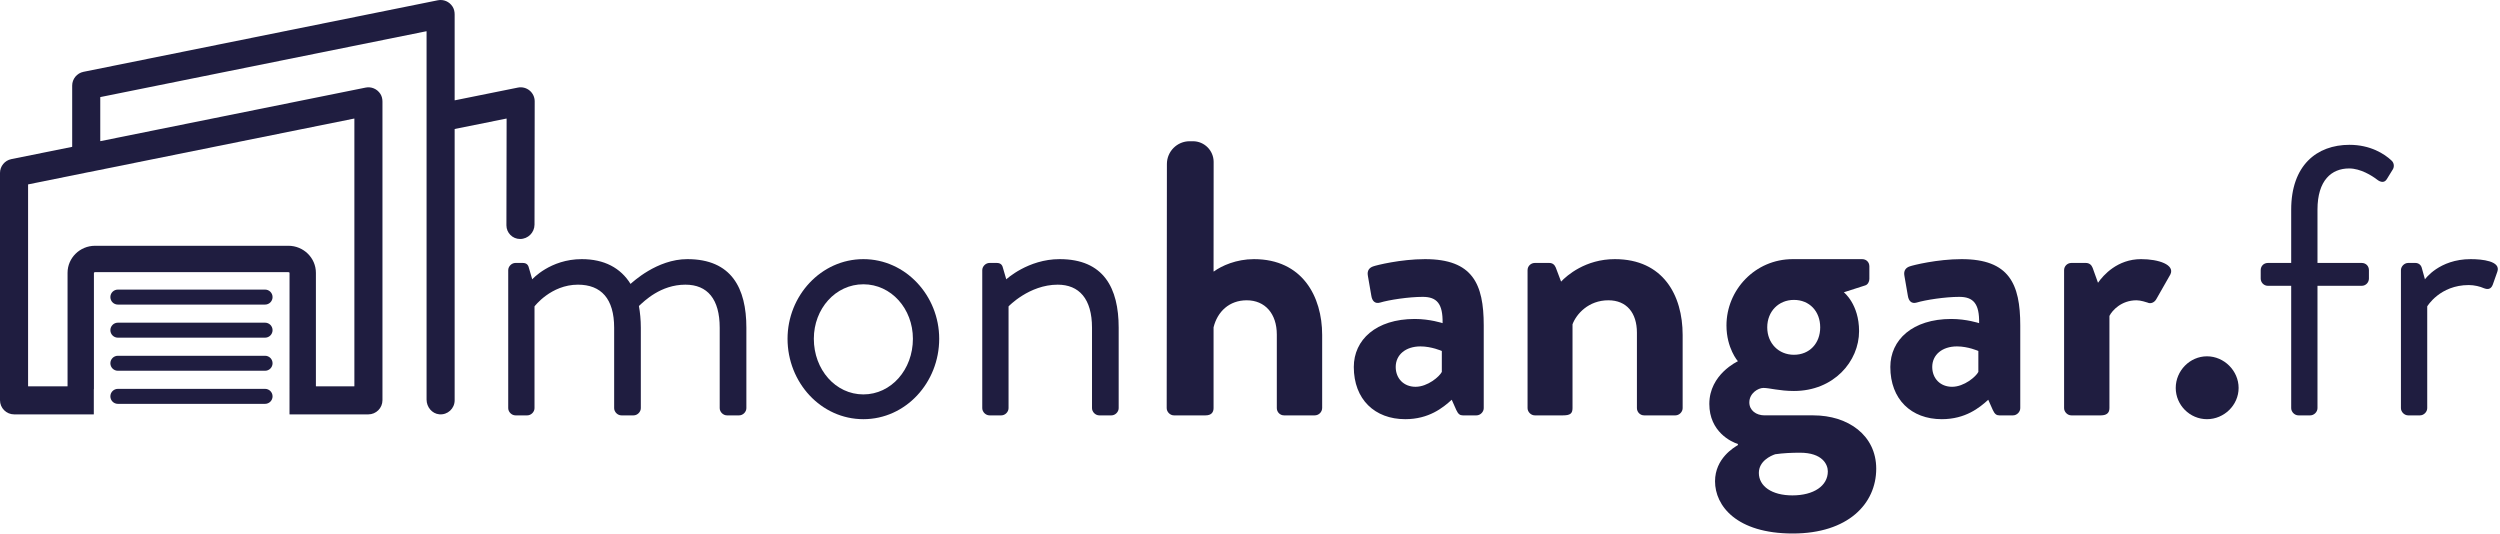
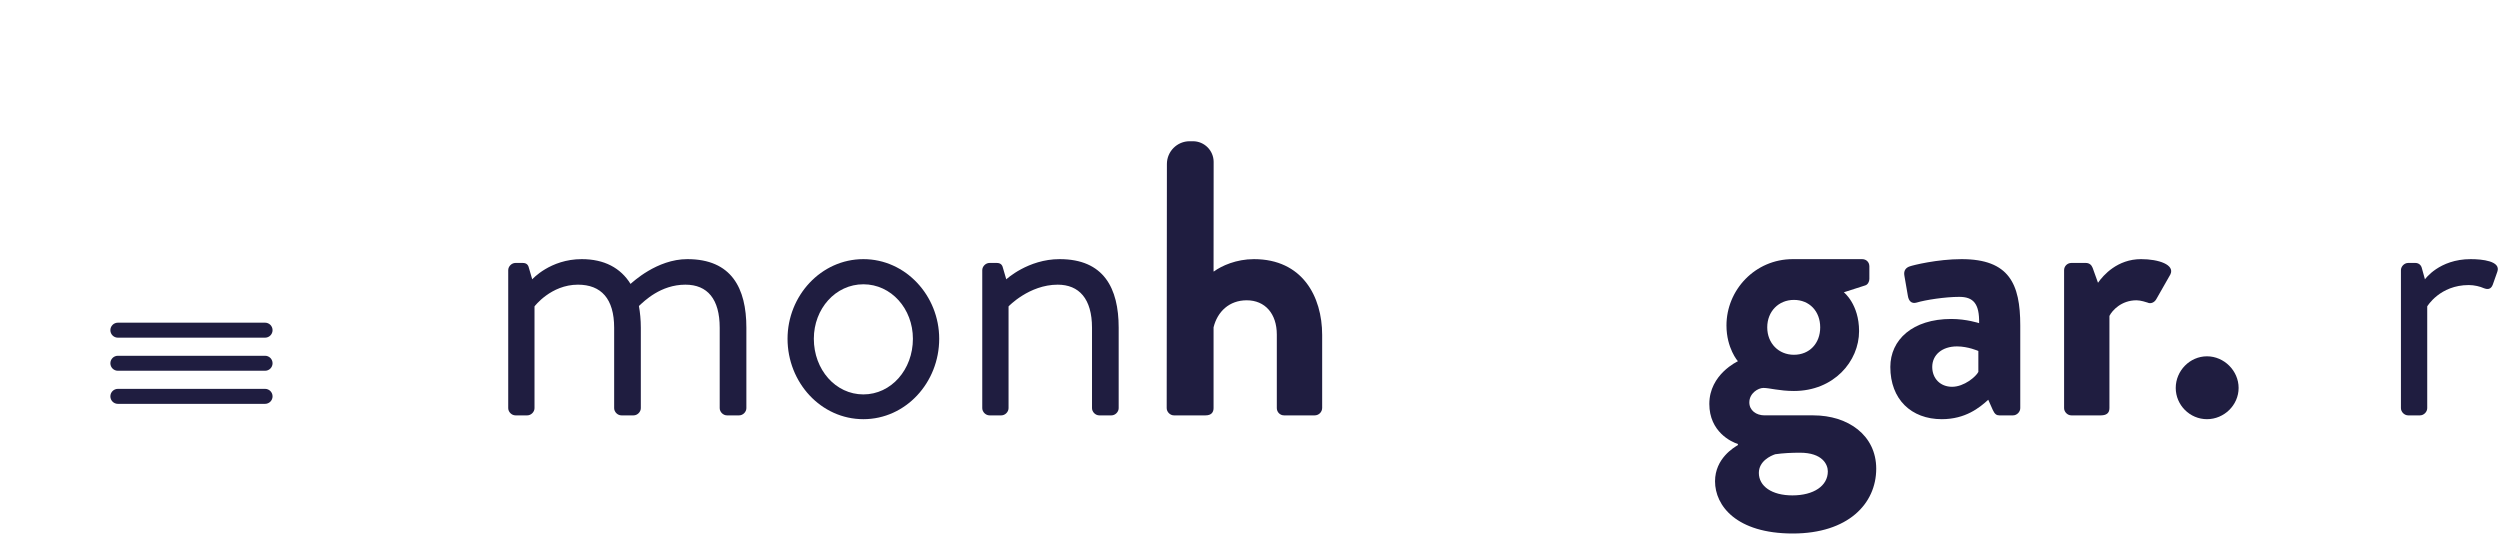
<svg xmlns="http://www.w3.org/2000/svg" width="623" height="133" viewBox="0 0 623 133" fill="none">
  <path fill-rule="evenodd" clip-rule="evenodd" d="M126.648 67.331C126.648 66.382 127.503 65.527 128.452 65.527H130.257C131.112 65.527 131.586 65.907 131.776 66.667L132.631 69.609C132.631 69.609 137.094 64.576 144.975 64.576C150.578 64.576 154.661 66.761 157.13 70.75C157.604 70.369 163.683 64.576 171.279 64.576C182.294 64.576 185.997 71.794 185.997 81.669V101.705C185.997 102.656 185.143 103.51 184.194 103.51H181.155C180.206 103.51 179.35 102.656 179.35 101.705V81.669C179.35 74.547 176.312 70.94 170.805 70.94C164.632 70.94 160.549 75.022 159.219 76.256C159.504 77.871 159.694 79.675 159.694 81.669V101.705C159.694 102.656 158.84 103.51 157.889 103.51H154.851C153.901 103.51 153.047 102.656 153.047 101.705V81.669C153.047 74.453 149.818 70.94 144.026 70.94C137.284 70.94 133.2 76.353 133.2 76.353V101.705C133.2 102.656 132.346 103.51 131.397 103.51H128.452C127.503 103.51 126.648 102.656 126.648 101.705V67.331Z" fill="#1F1D40" />
  <path fill-rule="evenodd" clip-rule="evenodd" d="M215.152 64.577C225.692 64.577 234.048 73.694 234.048 84.423C234.048 95.345 225.692 104.46 215.152 104.46C204.611 104.46 196.256 95.345 196.256 84.423C196.256 73.694 204.611 64.577 215.152 64.577ZM215.152 98.287C222.083 98.287 227.496 92.115 227.496 84.423C227.496 76.921 222.083 70.844 215.152 70.844C208.22 70.844 202.808 76.921 202.808 84.423C202.808 92.115 208.22 98.287 215.152 98.287Z" fill="#1F1D40" />
  <path fill-rule="evenodd" clip-rule="evenodd" d="M244.779 67.331C244.779 66.382 245.634 65.527 246.583 65.527H248.388C249.243 65.527 249.717 65.907 249.907 66.667L250.762 69.609C250.762 69.609 256.174 64.576 264.057 64.576C275.071 64.576 278.774 71.794 278.774 81.669V101.705C278.774 102.656 277.92 103.51 276.971 103.51H273.931C272.982 103.51 272.128 102.656 272.128 101.705V81.669C272.128 74.453 268.899 70.94 263.581 70.94C256.459 70.94 251.331 76.353 251.331 76.353V101.705C251.331 102.656 250.477 103.51 249.528 103.51H246.583C245.634 103.51 244.779 102.656 244.779 101.705V67.331Z" fill="#1F1D40" />
-   <path fill-rule="evenodd" clip-rule="evenodd" d="M352.559 79.486C356.358 79.486 359.491 80.531 359.491 80.531C359.586 75.687 358.067 73.978 354.553 73.978C351.041 73.978 346.102 74.737 343.919 75.403C342.588 75.782 341.924 74.928 341.734 73.694L340.879 68.755C340.595 67.331 341.354 66.667 342.209 66.382C342.968 66.097 349.047 64.577 355.124 64.577C366.994 64.577 369.747 70.749 369.747 81.1V101.706C369.747 102.656 368.892 103.51 367.943 103.51H364.524C363.859 103.51 363.385 103.225 362.91 102.181L361.771 99.618C359.586 101.612 356.073 104.46 350.186 104.46C342.588 104.46 337.367 99.521 337.367 91.451C337.367 84.708 342.873 79.486 352.559 79.486ZM352.75 96.388C355.788 96.388 358.732 93.824 359.302 92.685V87.462C359.302 87.462 356.738 86.323 353.984 86.323C350.281 86.323 347.811 88.411 347.811 91.451C347.811 94.3 349.806 96.388 352.75 96.388Z" fill="#1F1D40" />
-   <path fill-rule="evenodd" clip-rule="evenodd" d="M380.668 67.331C380.668 66.286 381.522 65.527 382.471 65.527H386.08C386.935 65.527 387.41 66.001 387.695 66.667L389.023 70.179C390.447 68.66 395.101 64.576 402.413 64.576C414.473 64.576 419.316 73.598 419.316 83.474V101.705C419.316 102.656 418.46 103.51 417.511 103.51H409.725C408.68 103.51 407.921 102.656 407.921 101.705V82.905C407.921 77.966 405.357 74.832 400.8 74.832C395.86 74.832 392.823 78.251 391.872 80.814V101.705C391.872 103.035 391.303 103.51 389.498 103.51H382.471C381.522 103.51 380.668 102.656 380.668 101.705V67.331Z" fill="#1F1D40" />
  <path fill-rule="evenodd" clip-rule="evenodd" d="M433.085 90.025C433.085 90.025 430.235 86.798 430.235 81.1C430.235 72.269 437.358 64.577 446.758 64.577H464.041C465.085 64.577 465.846 65.336 465.846 66.381V69.515C465.846 70.179 465.466 70.939 464.8 71.129L459.484 72.838C459.484 72.838 463.281 75.782 463.281 82.524C463.281 90.025 457.014 97.432 447.043 97.432C443.435 97.432 440.966 96.672 439.446 96.672C438.118 96.672 435.933 98.003 435.933 100.281C435.933 102.275 437.643 103.509 439.731 103.509H451.886C460.528 103.509 467.555 108.449 467.555 116.804C467.555 125.54 460.528 132.948 446.758 132.948C432.705 132.948 427.387 126.016 427.387 119.937C427.387 114.24 432.136 111.486 433.085 110.917V110.632C431.469 110.157 425.963 107.593 425.963 100.661C425.963 93.254 433.085 90.025 433.085 90.025ZM446.664 123.451C451.981 123.451 455.495 121.078 455.495 117.47C455.495 115.761 454.166 112.816 448.563 112.816C446.474 112.816 444.385 112.91 442.39 113.195C441.251 113.575 438.307 114.906 438.307 117.849C438.307 121.173 441.537 123.451 446.664 123.451ZM447.043 88.411C450.937 88.411 453.595 85.562 453.595 81.573C453.595 77.586 450.937 74.736 447.043 74.736C443.246 74.736 440.397 77.586 440.397 81.573C440.397 85.562 443.246 88.411 447.043 88.411Z" fill="#1F1D40" />
  <path fill-rule="evenodd" clip-rule="evenodd" d="M486.262 79.486C490.061 79.486 493.194 80.531 493.194 80.531C493.289 75.687 491.77 73.978 488.256 73.978C484.744 73.978 479.805 74.737 477.622 75.403C476.291 75.782 475.627 74.928 475.437 73.694L474.582 68.755C474.298 67.331 475.057 66.667 475.912 66.382C476.671 66.097 482.75 64.577 488.827 64.577C500.697 64.577 503.45 70.749 503.45 81.1V101.706C503.45 102.656 502.595 103.51 501.646 103.51H498.227C497.563 103.51 497.088 103.225 496.613 102.181L495.473 99.618C493.289 101.612 489.776 104.46 483.889 104.46C476.291 104.46 471.07 99.521 471.07 91.451C471.07 84.708 476.576 79.486 486.262 79.486ZM486.453 96.388C489.491 96.388 492.435 93.824 493.005 92.685V87.462C493.005 87.462 490.441 86.323 487.687 86.323C483.984 86.323 481.514 88.411 481.514 91.451C481.514 94.3 483.509 96.388 486.453 96.388Z" fill="#1F1D40" />
  <path fill-rule="evenodd" clip-rule="evenodd" d="M514.371 67.331C514.371 66.286 515.225 65.527 516.174 65.527H519.783C520.638 65.527 521.207 66.001 521.492 66.761L522.822 70.465C524.15 68.565 527.665 64.576 533.552 64.576C538.015 64.576 542.004 66.001 540.865 68.376L537.351 74.547C536.876 75.402 535.927 75.783 535.167 75.402C534.881 75.307 533.457 74.832 532.412 74.832C528.614 74.832 526.335 77.396 525.671 78.726V101.705C525.671 103.035 524.817 103.51 523.486 103.51H516.174C515.225 103.51 514.371 102.656 514.371 101.705V67.331Z" fill="#1F1D40" />
  <path fill-rule="evenodd" clip-rule="evenodd" d="M549.979 88.792C554.253 88.792 557.862 92.401 557.862 96.673C557.862 100.947 554.253 104.46 549.979 104.46C545.706 104.46 542.193 100.947 542.193 96.673C542.193 92.401 545.706 88.792 549.979 88.792Z" fill="#1F1D40" />
-   <path fill-rule="evenodd" clip-rule="evenodd" d="M570.965 71.224H565.173C564.128 71.224 563.367 70.369 563.367 69.42V67.33C563.367 66.286 564.128 65.526 565.173 65.526H570.965V52.232C570.965 41.217 577.327 36.089 585.493 36.089C590.716 36.089 594.23 38.368 595.939 39.983C596.603 40.553 596.698 41.502 596.318 42.166L594.8 44.635C594.23 45.584 593.28 45.491 592.331 44.73C591.097 43.781 588.248 41.977 585.398 41.977C581.029 41.977 577.517 44.92 577.517 52.232V65.526H588.532C589.576 65.526 590.336 66.286 590.336 67.33V69.42C590.336 70.369 589.576 71.224 588.532 71.224H577.517V101.705C577.517 102.656 576.662 103.51 575.713 103.51H572.768C571.819 103.51 570.965 102.656 570.965 101.705V71.224Z" fill="#1F1D40" />
  <path fill-rule="evenodd" clip-rule="evenodd" d="M598.312 67.331C598.312 66.382 599.168 65.527 600.117 65.527H601.922C602.681 65.527 603.347 66.001 603.536 66.856L604.296 69.609C604.296 69.609 607.809 64.576 615.691 64.576C618.54 64.576 623.287 65.051 622.337 67.71L621.198 70.94C620.724 72.174 619.869 72.174 618.919 71.794C618.063 71.414 616.64 71.035 615.216 71.035C607.999 71.035 604.865 76.353 604.865 76.353V101.705C604.865 102.656 604.011 103.51 603.062 103.51H600.117C599.168 103.51 598.312 102.656 598.312 101.705V67.331Z" fill="#1F1D40" />
  <path fill-rule="evenodd" clip-rule="evenodd" d="M312.485 64.577C308.084 64.577 304.423 66.239 302.5 67.651C302.465 67.677 302.42 67.65 302.42 67.605L302.44 40.367C302.442 37.512 300.128 35.196 297.273 35.196H296.468C293.335 35.196 290.794 37.735 290.792 40.869L290.74 101.705C290.74 102.656 291.594 103.51 292.543 103.51H300.426C301.85 103.51 302.42 102.751 302.42 101.705V81.583C302.42 81.578 302.422 81.573 302.422 81.567C303.373 77.677 306.314 74.833 310.682 74.833C315.24 74.833 318.183 78.156 318.183 83.379V101.705C318.183 102.656 318.943 103.51 319.986 103.51H327.625C328.647 103.51 329.483 102.674 329.483 101.653V83.473C329.483 73.884 324.545 64.577 312.485 64.577Z" fill="#1F1D40" />
  <path fill-rule="evenodd" clip-rule="evenodd" d="M66.054 100.64H29.373C28.341 100.64 27.504 99.804 27.504 98.771C27.504 97.74 28.341 96.904 29.373 96.904H66.054C67.087 96.904 67.923 97.74 67.923 98.771C67.923 99.804 67.087 100.64 66.054 100.64Z" fill="#1F1D40" />
  <path fill-rule="evenodd" clip-rule="evenodd" d="M66.054 92.394H29.373C28.341 92.394 27.504 91.558 27.504 90.525C27.504 89.494 28.341 88.658 29.373 88.658H66.054C67.087 88.658 67.923 89.494 67.923 90.525C67.923 91.558 67.087 92.394 66.054 92.394Z" fill="#1F1D40" />
  <path fill-rule="evenodd" clip-rule="evenodd" d="M66.054 84.148H29.373C28.341 84.148 27.504 83.312 27.504 82.279C27.504 81.248 28.341 80.412 29.373 80.412H66.054C67.087 80.412 67.923 81.248 67.923 82.279C67.923 83.312 67.087 84.148 66.054 84.148Z" fill="#1F1D40" />
-   <path fill-rule="evenodd" clip-rule="evenodd" d="M66.054 75.902H29.373C28.341 75.902 27.504 75.066 27.504 74.033C27.504 73.002 28.341 72.166 29.373 72.166H66.054C67.087 72.166 67.923 73.002 67.923 74.033C67.923 75.066 67.087 75.902 66.054 75.902Z" fill="#1F1D40" />
-   <path fill-rule="evenodd" clip-rule="evenodd" d="M129.603 59.555C131.59 59.555 133.2 57.946 133.201 55.959L133.246 25.258C133.246 24.204 132.779 23.216 131.965 22.549C131.147 21.882 130.086 21.62 129.056 21.827L113.338 25C113.318 25.004 113.298 24.989 113.298 24.968V3.599C113.298 2.926 113.153 2.246 112.795 1.677C111.976 0.378 110.514 -0.213 109.108 0.069L20.794 17.901C19.168 18.23 17.988 19.673 17.988 21.331V36.566C17.988 36.581 17.976 36.594 17.961 36.597L2.806 39.657C1.18 39.987 0 41.431 0 43.089V99.733C0 101.683 1.581 103.265 3.531 103.265H23.345C23.363 103.265 23.378 103.25 23.378 103.232V96.977H23.405V67.992C23.405 67.922 23.522 67.818 23.684 67.818H71.874C72.036 67.818 72.154 67.922 72.154 67.991L72.145 103.232C72.145 103.25 72.159 103.265 72.179 103.265H91.777C93.728 103.265 95.309 101.683 95.309 99.733V25.324C95.309 24.648 95.157 23.968 94.79 23.403C93.96 22.126 92.513 21.546 91.118 21.827L25.024 35.173C25.005 35.176 24.986 35.161 24.986 35.141V24.222C24.986 24.207 24.997 24.192 25.011 24.19L106.262 7.784C106.283 7.78 106.301 7.795 106.301 7.816V99.582C106.301 101.423 107.643 103.085 109.478 103.25C111.552 103.437 113.298 101.801 113.298 99.766V32.175C113.298 32.16 113.31 32.147 113.325 32.143L126.209 29.543C126.229 29.539 126.249 29.554 126.249 29.575L126.199 56.148C126.197 58.029 127.722 59.555 129.603 59.555ZM88.311 29.575V96.234C88.311 96.252 88.296 96.266 88.278 96.266H78.755C78.737 96.266 78.723 96.252 78.723 96.234V67.991C78.723 64.273 75.65 61.248 71.874 61.248L23.684 61.249C19.908 61.249 16.835 64.273 16.835 67.992V96.234C16.835 96.252 16.821 96.266 16.803 96.266H7.031C7.012 96.266 6.998 96.252 6.998 96.234V45.979C6.998 45.964 7.009 45.95 7.023 45.947L22.118 42.892L22.23 42.891L22.261 42.87L88.271 29.542C88.292 29.539 88.311 29.554 88.311 29.575Z" fill="#1F1D40" />
</svg>